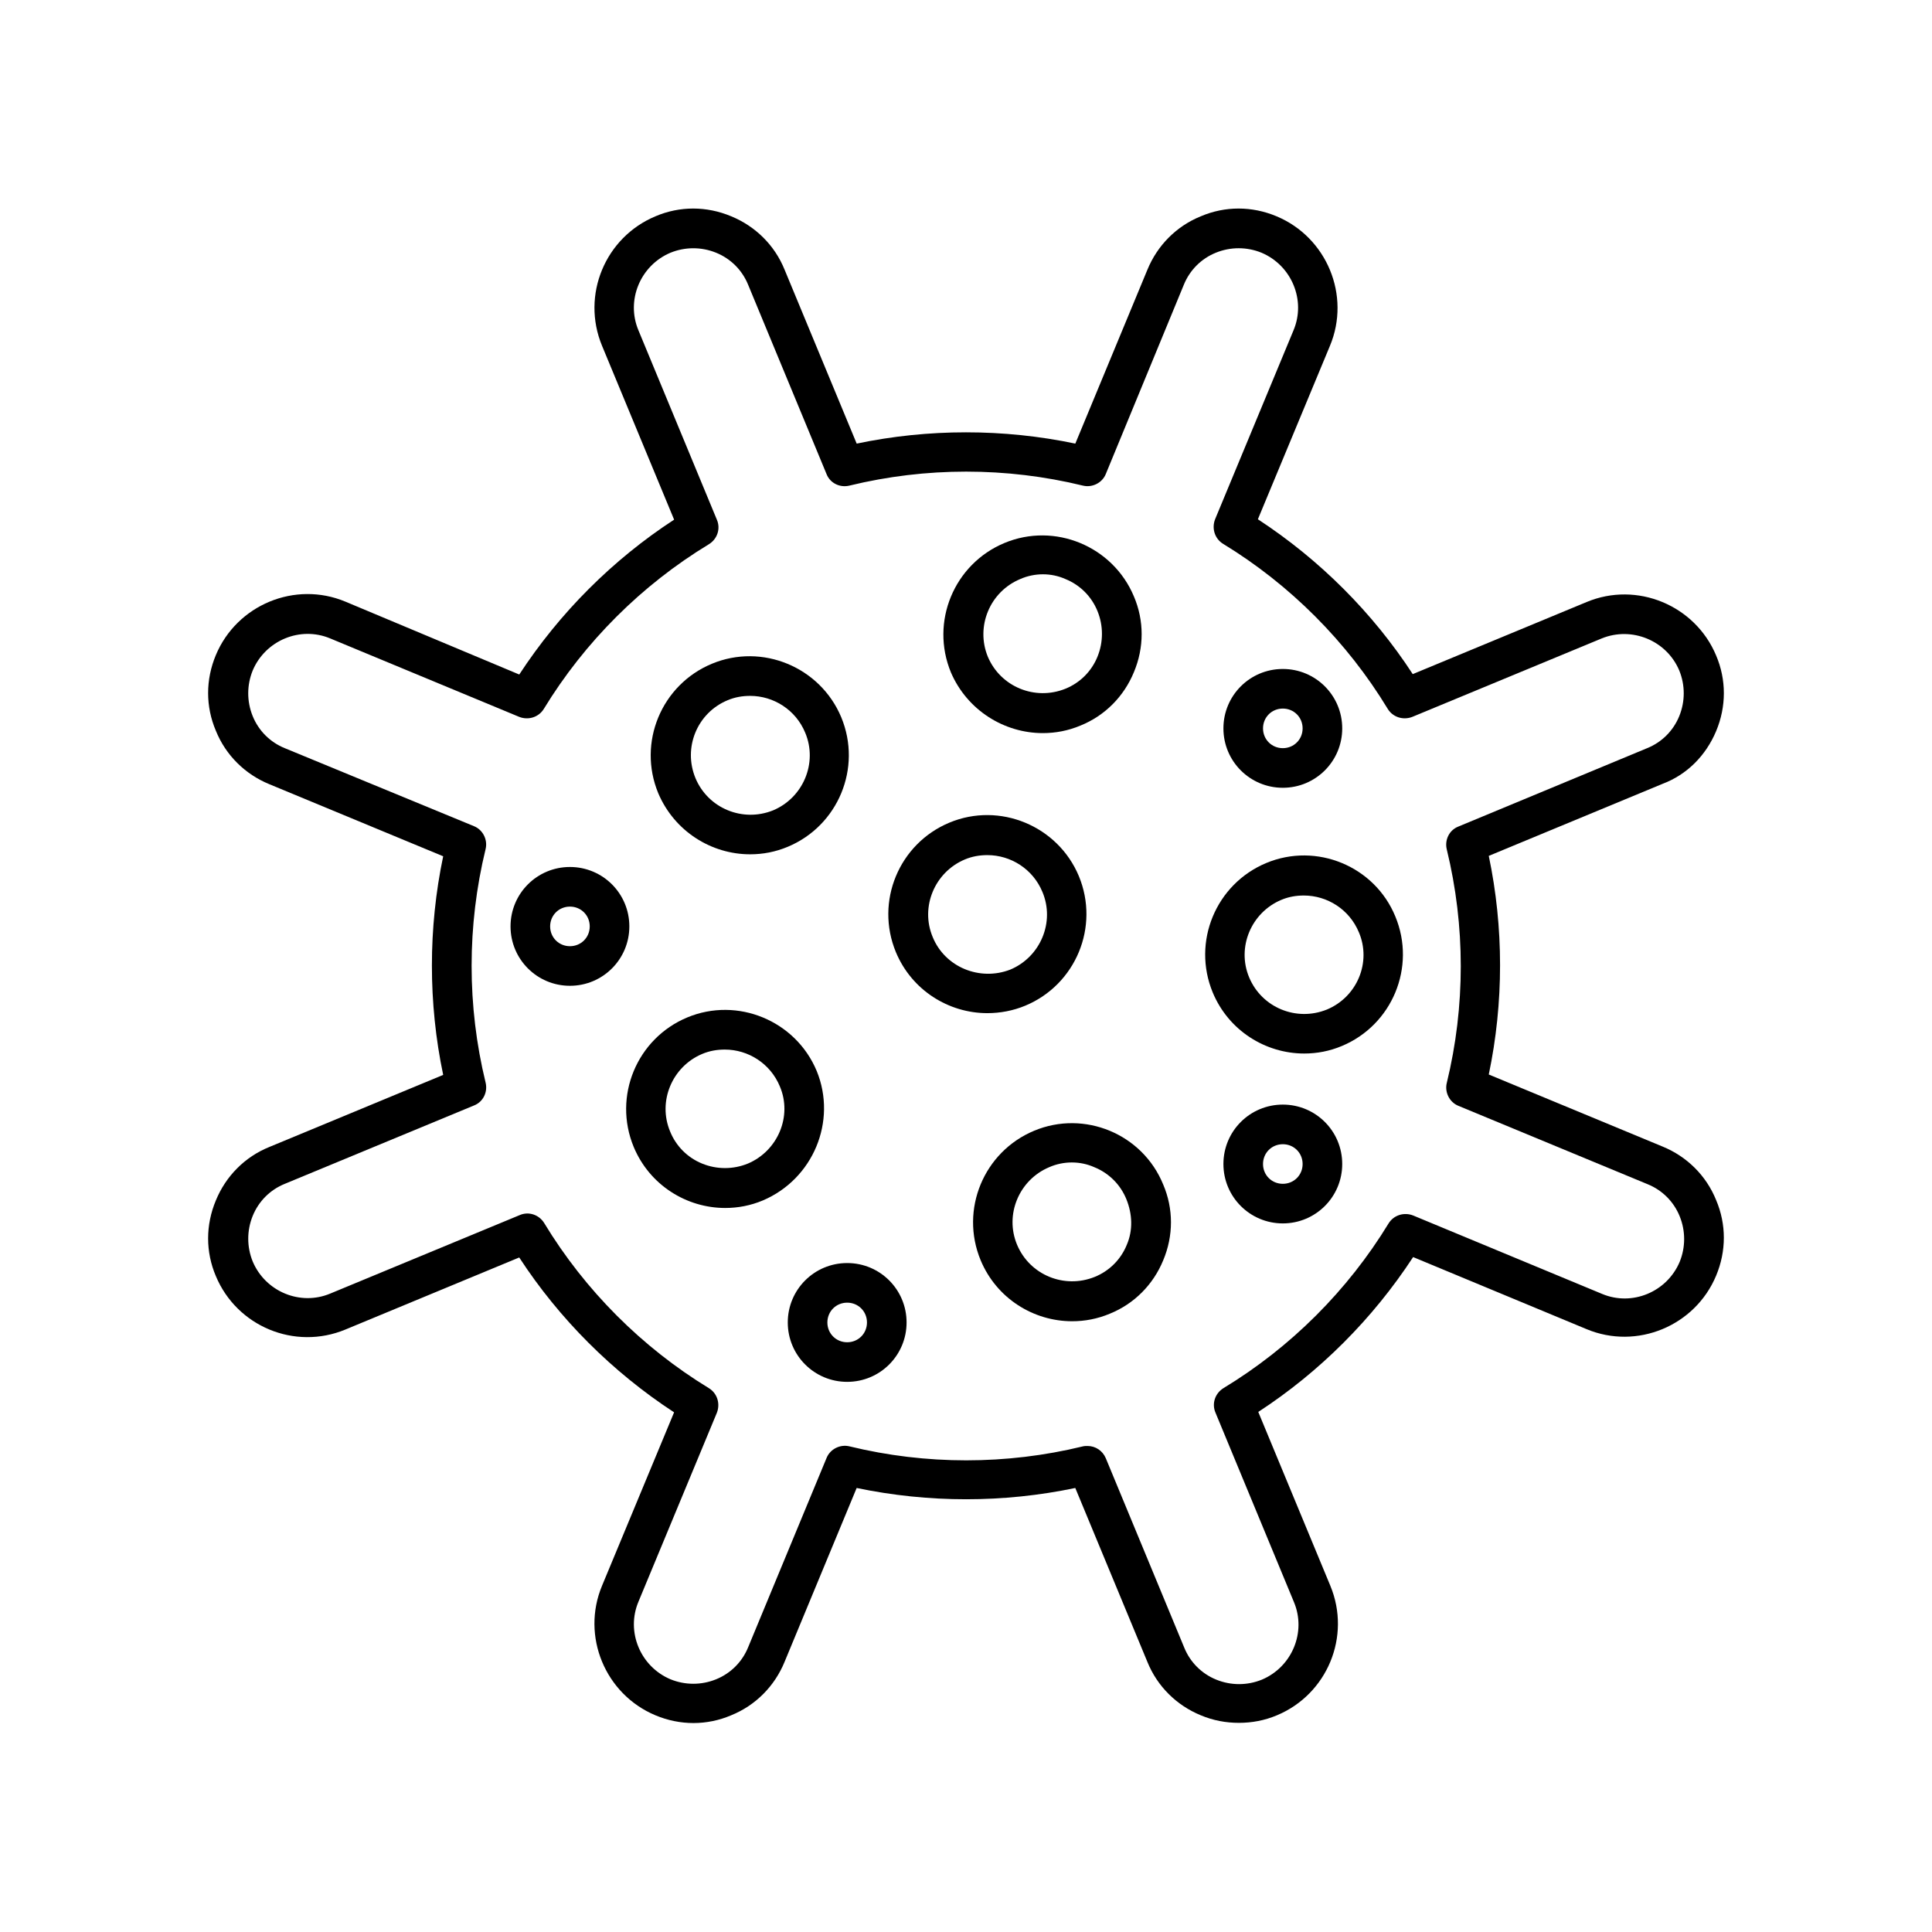
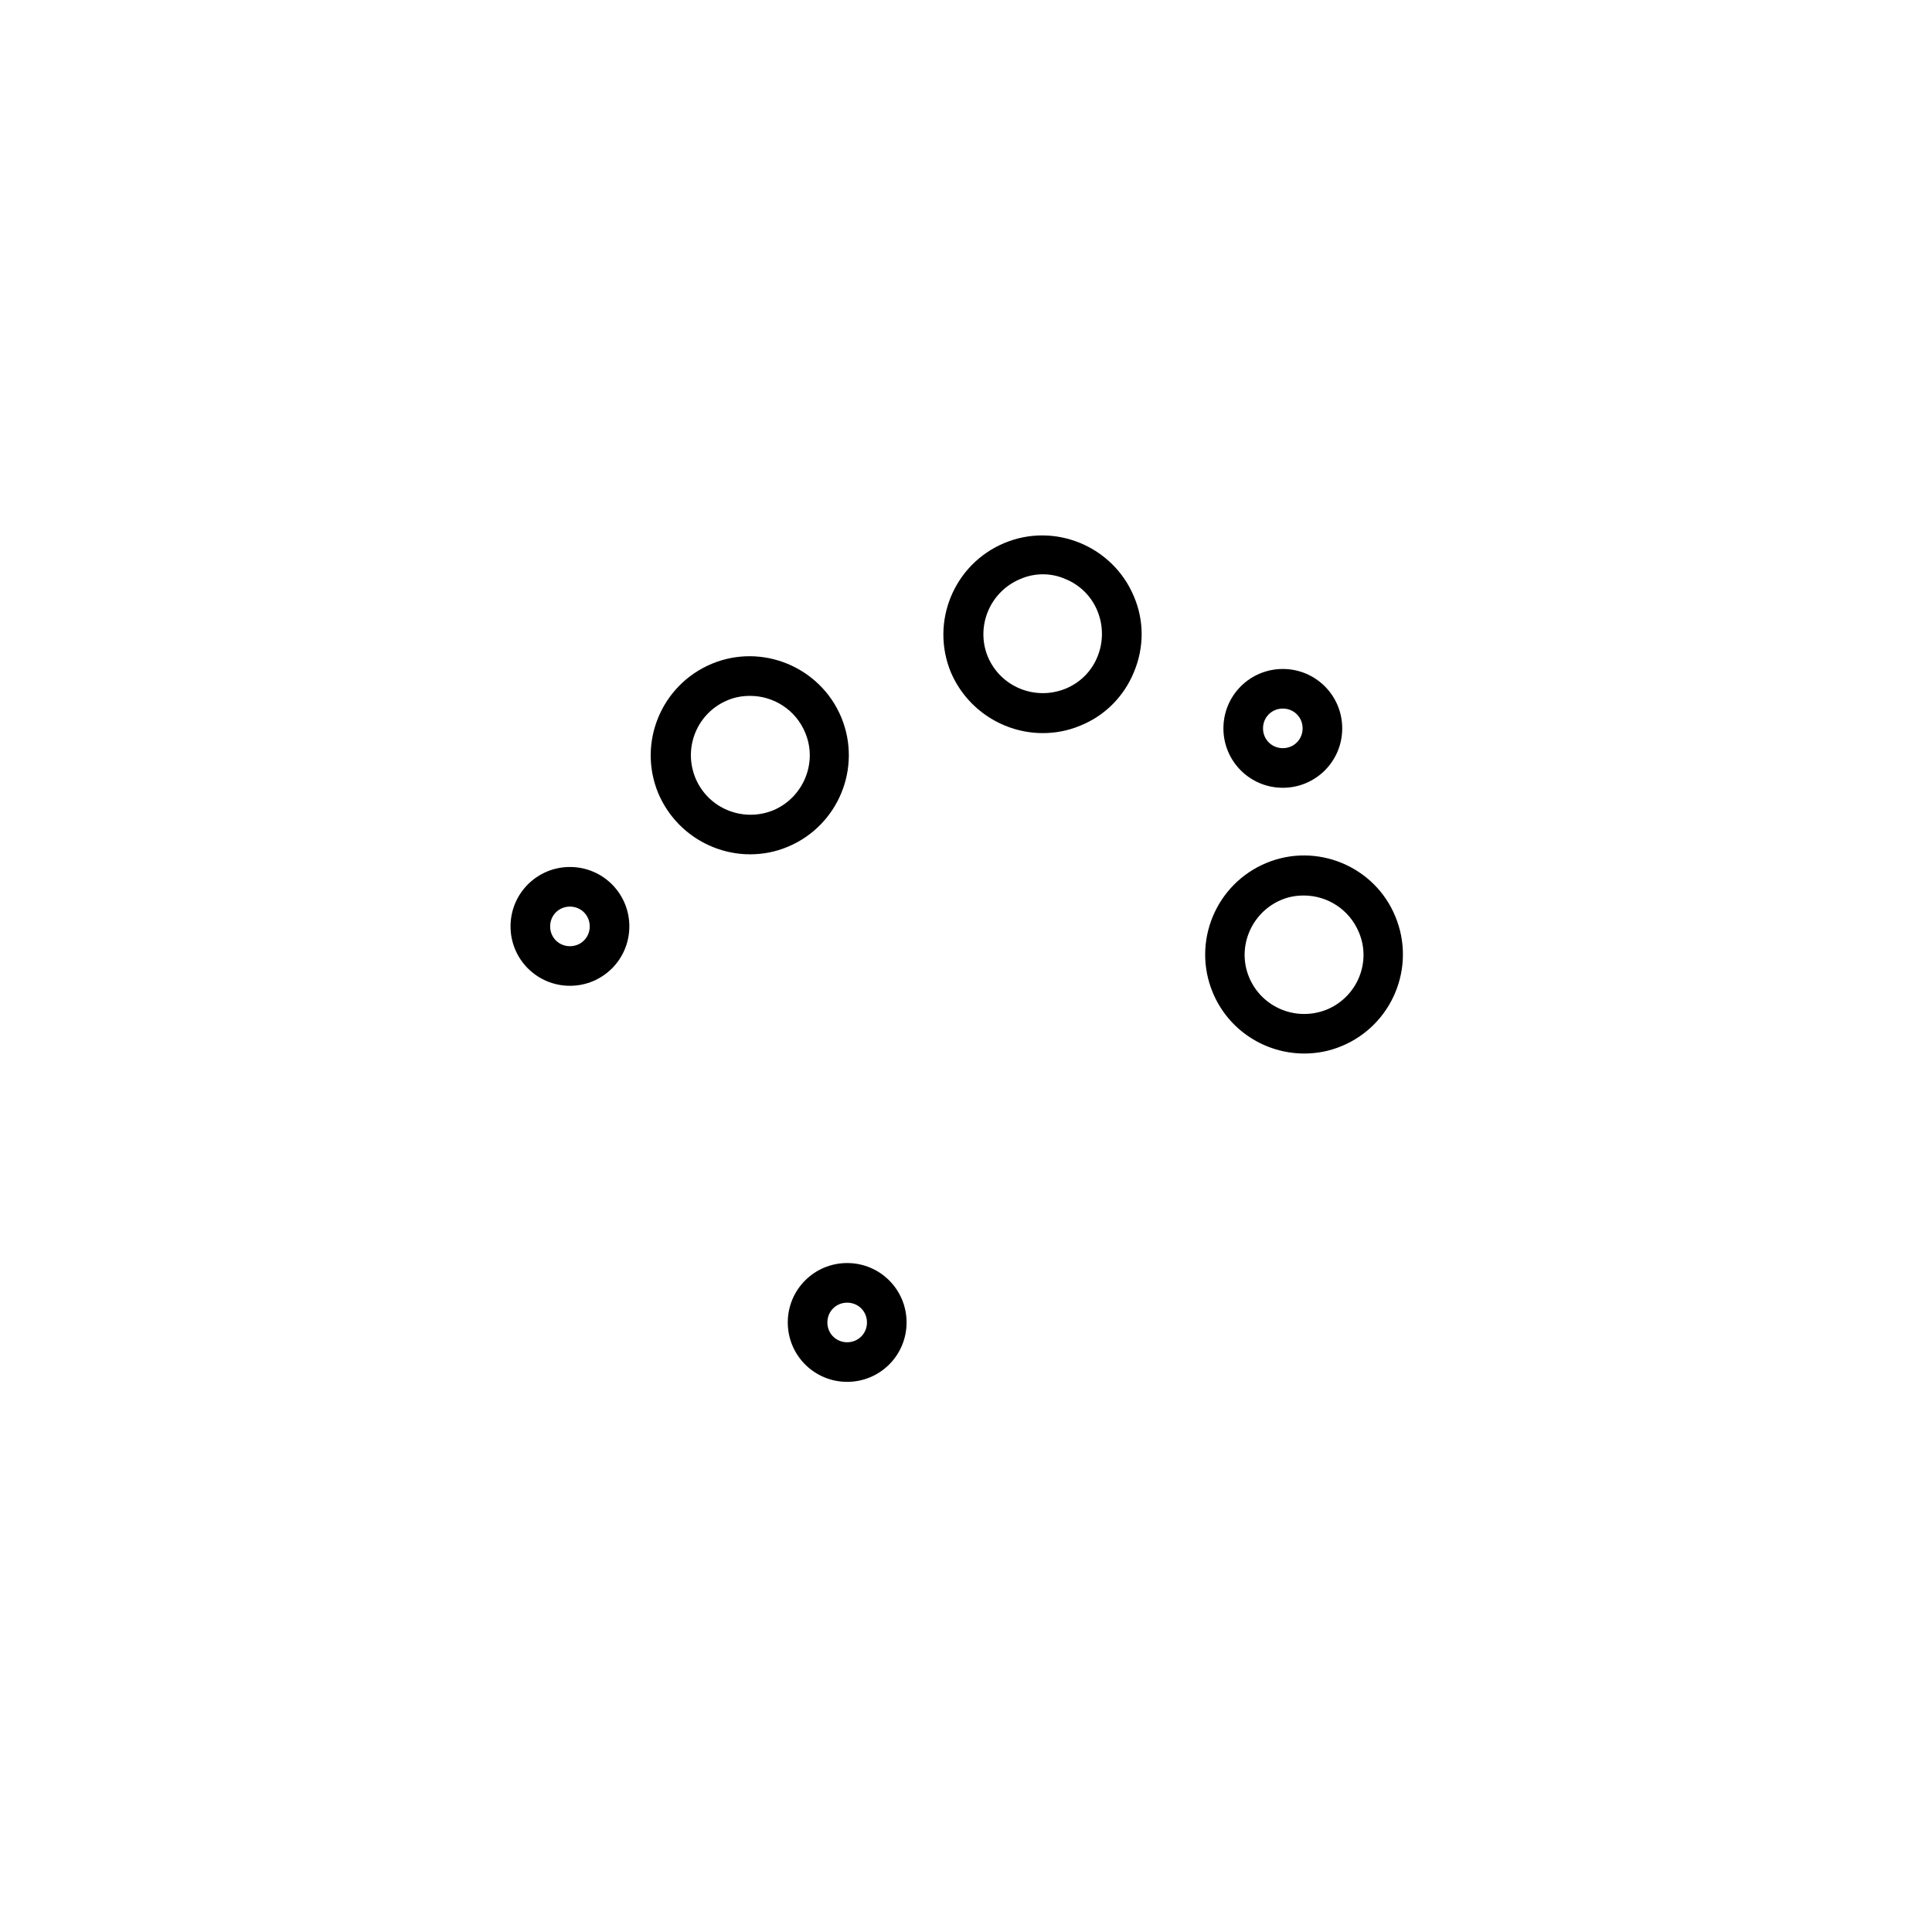
<svg xmlns="http://www.w3.org/2000/svg" fill="#000000" width="800px" height="800px" version="1.1" viewBox="144 144 512 512">
  <g>
-     <path d="m598.79 337.76c2.731-6.508 2.731-13.645 0-20.047-5.562-13.328-20.992-19.734-34.32-14.168l-46.078 19.102c-10.602-16.27-24.664-30.332-41.039-41.039l19.102-45.973c5.562-13.328-0.84-28.758-14.168-34.32-6.508-2.731-13.645-2.731-20.047 0-6.508 2.625-11.547 7.766-14.168 14.168l-19.102 46.078c-18.996-3.988-38.941-3.988-57.938 0l-19.102-46.078c-2.625-6.508-7.766-11.547-14.168-14.168-6.508-2.731-13.645-2.731-20.047 0-13.328 5.562-19.734 20.887-14.168 34.32l19.102 46.078c-16.27 10.602-30.332 24.664-41.039 41.039l-46.086-19.316c-13.328-5.562-28.758 0.84-34.32 14.168-2.731 6.508-2.731 13.645 0 20.047 2.625 6.508 7.766 11.547 14.168 14.168l46.078 19.102c-3.988 18.996-3.988 38.941 0 57.938l-46.078 19.102c-6.508 2.625-11.547 7.766-14.168 14.168-2.731 6.508-2.731 13.645 0 20.047 5.562 13.328 20.887 19.734 34.32 14.168l46.078-19.102c10.602 16.27 24.664 30.332 41.039 41.039l-19.102 45.973c-5.562 13.328 0.84 28.758 14.168 34.32 6.508 2.731 13.645 2.731 20.047 0 6.508-2.625 11.547-7.766 14.168-14.168l19.102-46.078c19.102 3.988 38.941 3.988 57.938 0l19.102 46.078c2.625 6.508 7.766 11.547 14.168 14.168 3.254 1.363 6.613 1.996 10.078 1.996s6.824-0.629 10.078-1.996c13.328-5.562 19.734-20.887 14.168-34.32l-19.102-46.078c16.27-10.602 30.332-24.664 41.039-41.039l45.973 19.102c13.328 5.562 28.758-0.84 34.32-14.168 2.731-6.508 2.731-13.645 0-20.047-2.625-6.508-7.766-11.547-14.168-14.168l-46.078-19.102c3.988-18.996 3.988-38.941 0-57.938l46.078-19.102c6.406-2.41 11.441-7.445 14.172-13.953zm-68.328 25.293c-2.414 0.945-3.672 3.57-3.043 6.086 4.934 20.258 4.934 41.562 0 61.82-0.629 2.519 0.734 5.144 3.043 6.086l50.172 20.781c3.883 1.574 6.926 4.617 8.5 8.5 1.574 3.883 1.574 8.188 0 12.07-3.359 7.977-12.594 11.859-20.57 8.5l-50.066-20.781c-2.414-0.945-5.144-0.105-6.508 2.098-10.812 17.738-25.926 32.852-43.77 43.664-2.203 1.363-3.148 4.094-2.098 6.508l20.781 50.172c3.359 7.977-0.523 17.215-8.5 20.57-3.883 1.574-8.188 1.574-12.07 0-3.883-1.574-6.926-4.617-8.5-8.5l-20.781-50.172c-0.84-1.996-2.731-3.254-4.828-3.254-0.418 0-0.84 0-1.258 0.105-20.258 4.934-41.562 4.934-61.82 0-2.519-0.629-5.144 0.734-6.086 3.043l-20.793 50.184c-1.574 3.883-4.617 6.926-8.5 8.5-3.883 1.574-8.188 1.574-12.07 0-7.977-3.359-11.859-12.594-8.5-20.57l20.781-50.066c0.945-2.414 0.105-5.144-2.098-6.508-17.738-10.812-32.852-25.926-43.664-43.77-1.363-2.203-4.094-3.148-6.508-2.098l-50.172 20.781c-7.977 3.359-17.215-0.523-20.57-8.5-1.574-3.883-1.574-8.188 0-12.07 1.574-3.883 4.617-6.926 8.5-8.5l50.172-20.781c2.414-0.945 3.672-3.57 3.043-6.086-4.934-20.258-4.934-41.562 0-61.82 0.629-2.519-0.734-5.144-3.043-6.086l-50.176-20.688c-3.883-1.574-6.926-4.617-8.5-8.5-1.574-3.883-1.574-8.188 0-12.07 3.359-7.977 12.594-11.859 20.57-8.5l50.066 20.781c2.414 0.945 5.144 0.105 6.508-2.098 10.812-17.738 25.926-32.852 43.77-43.664 2.203-1.363 3.148-4.094 2.098-6.508l-20.781-50.172c-3.359-7.977 0.523-17.215 8.5-20.57 3.883-1.574 8.188-1.574 12.07 0s6.926 4.617 8.5 8.5l20.781 50.172c0.945 2.414 3.57 3.672 6.086 3.043 20.258-4.934 41.562-4.934 61.82 0 2.519 0.629 5.144-0.734 6.086-3.043l20.688-50.176c1.574-3.883 4.617-6.926 8.5-8.5 3.883-1.574 8.188-1.574 12.07 0 7.977 3.359 11.859 12.594 8.5 20.57l-20.781 50.066c-0.945 2.414-0.105 5.144 2.098 6.508 17.738 10.812 32.852 25.926 43.664 43.77 1.363 2.203 4.094 3.043 6.508 2.098l50.172-20.781c7.977-3.254 17.215 0.523 20.57 8.5 1.574 3.883 1.574 8.188 0 12.07-1.574 3.883-4.617 6.926-8.5 8.5z" />
    <path d="m342.8 370.4c3.359 0 6.719-0.629 9.973-1.996 13.328-5.562 19.734-20.887 14.168-34.32-5.562-13.328-20.992-19.734-34.32-14.168-13.328 5.562-19.734 20.887-14.168 34.32 4.297 10.078 14.059 16.164 24.348 16.164zm-5.984-40.828c1.996-0.84 3.988-1.156 5.984-1.156 6.191 0 12.07 3.672 14.59 9.762 3.359 7.977-0.523 17.215-8.5 20.57-8.082 3.254-17.215-0.523-20.57-8.5-3.363-8.082 0.414-17.316 8.496-20.676z" />
    <path d="m479.56 372.71c-13.328 5.562-19.734 20.887-14.168 34.32 4.199 10.078 13.961 16.164 24.246 16.164 3.359 0 6.719-0.629 9.973-1.996 13.328-5.562 19.734-20.887 14.168-34.32-5.461-13.328-20.891-19.73-34.219-14.168zm16.059 38.836c-8.082 3.254-17.215-0.523-20.57-8.5-3.359-7.977 0.523-17.215 8.5-20.57 1.996-0.84 3.988-1.156 5.984-1.156 6.191 0 12.07 3.672 14.59 9.762 3.356 7.871-0.422 17.105-8.504 20.465z" />
    <path d="m420.36 338.28c3.359 0 6.719-0.629 9.973-1.996 6.508-2.625 11.547-7.766 14.168-14.168 2.731-6.508 2.731-13.645 0-20.047-5.562-13.328-20.992-19.734-34.32-14.168-13.328 5.562-19.734 20.887-14.168 34.32 4.301 9.973 14.062 16.059 24.348 16.059zm-5.981-40.828c1.891-0.84 3.988-1.258 5.984-1.258 2.098 0 4.094 0.418 5.984 1.258 3.883 1.574 6.926 4.617 8.5 8.5 1.574 3.883 1.574 8.188 0 12.07-1.574 3.883-4.617 6.926-8.5 8.5-8.082 3.254-17.215-0.523-20.57-8.5-3.262-7.977 0.52-17.211 8.602-20.57z" />
-     <path d="m360.43 427.81c-5.562-13.328-20.992-19.734-34.32-14.168-13.328 5.562-19.734 20.887-14.168 34.32 4.199 10.078 13.961 16.164 24.246 16.164 3.359 0 6.719-0.629 9.973-1.996 13.324-5.664 19.727-20.988 14.27-34.32zm-18.266 24.562c-3.883 1.574-8.188 1.574-12.07 0s-6.926-4.617-8.5-8.5c-3.359-7.977 0.523-17.215 8.5-20.57 1.996-0.84 3.988-1.156 5.984-1.156 6.191 0 12.07 3.672 14.59 9.762 3.359 7.867-0.527 17.105-8.504 20.465z" />
-     <path d="m415.74 410.5c13.328-5.562 19.734-20.887 14.168-34.32-5.562-13.328-20.992-19.734-34.32-14.168-13.328 5.562-19.734 20.887-14.168 34.32 4.199 10.078 13.961 16.164 24.246 16.164 3.356-0.004 6.82-0.633 10.074-1.996zm-24.559-18.16c-3.359-7.977 0.523-17.215 8.5-20.57 1.996-0.84 3.988-1.156 5.984-1.156 6.191 0 12.07 3.672 14.59 9.762 3.359 7.977-0.523 17.215-8.5 20.57-8.086 3.152-17.32-0.629-20.574-8.605z" />
-     <path d="m418.05 443.66c-13.328 5.562-19.734 20.887-14.168 34.32 4.199 10.078 13.961 16.164 24.246 16.164 3.359 0 6.719-0.629 9.973-1.996 6.508-2.625 11.547-7.766 14.168-14.168 2.731-6.508 2.731-13.645 0-20.047-5.457-13.434-20.887-19.836-34.219-14.273zm24.562 30.23c-1.574 3.883-4.617 6.926-8.5 8.5-8.082 3.254-17.215-0.523-20.57-8.5-3.359-7.977 0.523-17.215 8.5-20.57 1.891-0.84 3.988-1.258 5.984-1.258 2.098 0 4.094 0.418 5.984 1.258 3.883 1.574 6.926 4.617 8.5 8.5 1.57 3.883 1.781 8.188 0.102 12.07z" />
    <path d="m368.51 478.72c-8.711 0-15.742 7.031-15.742 15.742 0 8.711 7.031 15.742 15.742 15.742 8.711 0 15.742-7.031 15.742-15.742 0-8.711-7.031-15.742-15.742-15.742zm0 20.992c-2.938 0-5.246-2.309-5.246-5.246s2.309-5.246 5.246-5.246 5.246 2.309 5.246 5.246-2.309 5.246-5.246 5.246z" />
-     <path d="m483.96 436.73c-8.711 0-15.742 7.031-15.742 15.742 0 8.711 7.031 15.742 15.742 15.742 8.711 0 15.742-7.031 15.742-15.742 0.004-8.711-7.027-15.742-15.742-15.742zm0 20.992c-2.938 0-5.246-2.309-5.246-5.246s2.309-5.246 5.246-5.246 5.246 2.309 5.246 5.246c0.004 2.938-2.305 5.246-5.246 5.246z" />
    <path d="m295.04 373.76c-8.711 0-15.742 7.031-15.742 15.742s7.031 15.742 15.742 15.742c8.711 0 15.742-7.031 15.742-15.742s-7.031-15.742-15.742-15.742zm0 20.992c-2.938 0-5.246-2.309-5.246-5.246s2.309-5.246 5.246-5.246 5.246 2.309 5.246 5.246-2.309 5.246-5.246 5.246z" />
    <path d="m483.96 352.77c8.711 0 15.742-7.031 15.742-15.742 0-8.711-7.031-15.742-15.742-15.742-8.711 0-15.742 7.031-15.742 15.742 0 8.711 7.031 15.742 15.742 15.742zm0-20.992c2.938 0 5.246 2.309 5.246 5.246s-2.309 5.246-5.246 5.246-5.246-2.309-5.246-5.246 2.309-5.246 5.246-5.246z" />
  </g>
</svg>